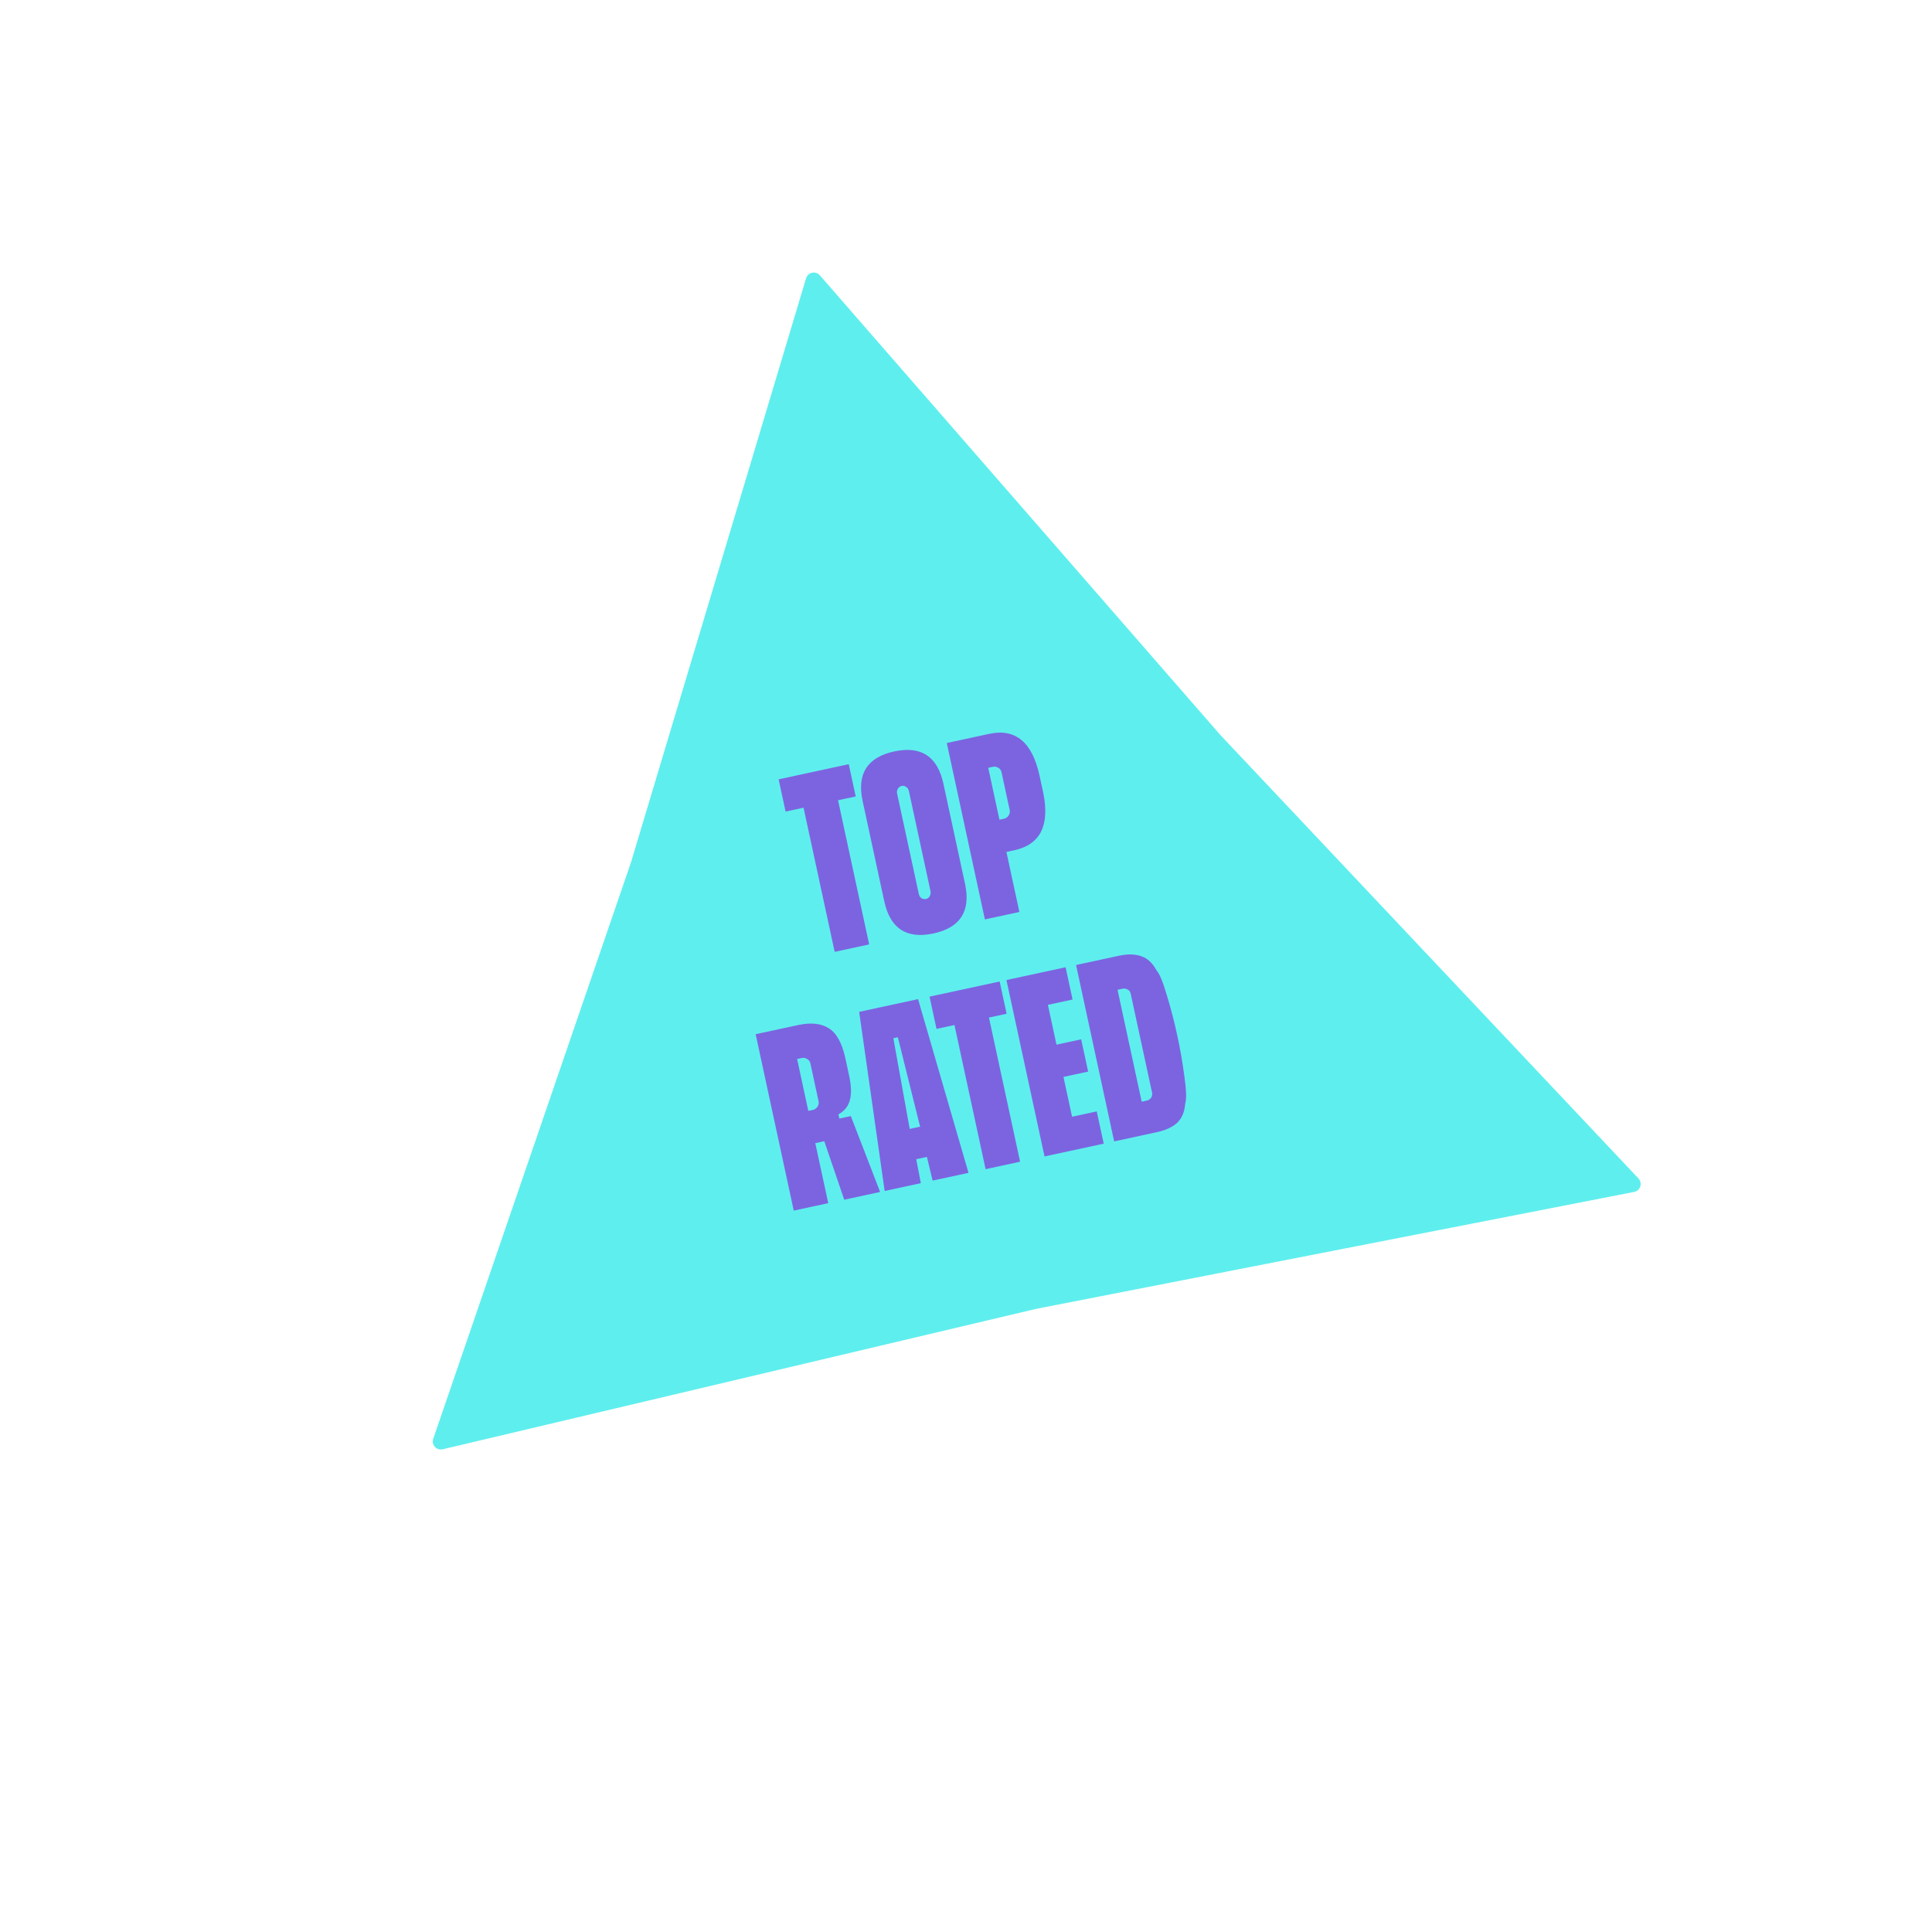
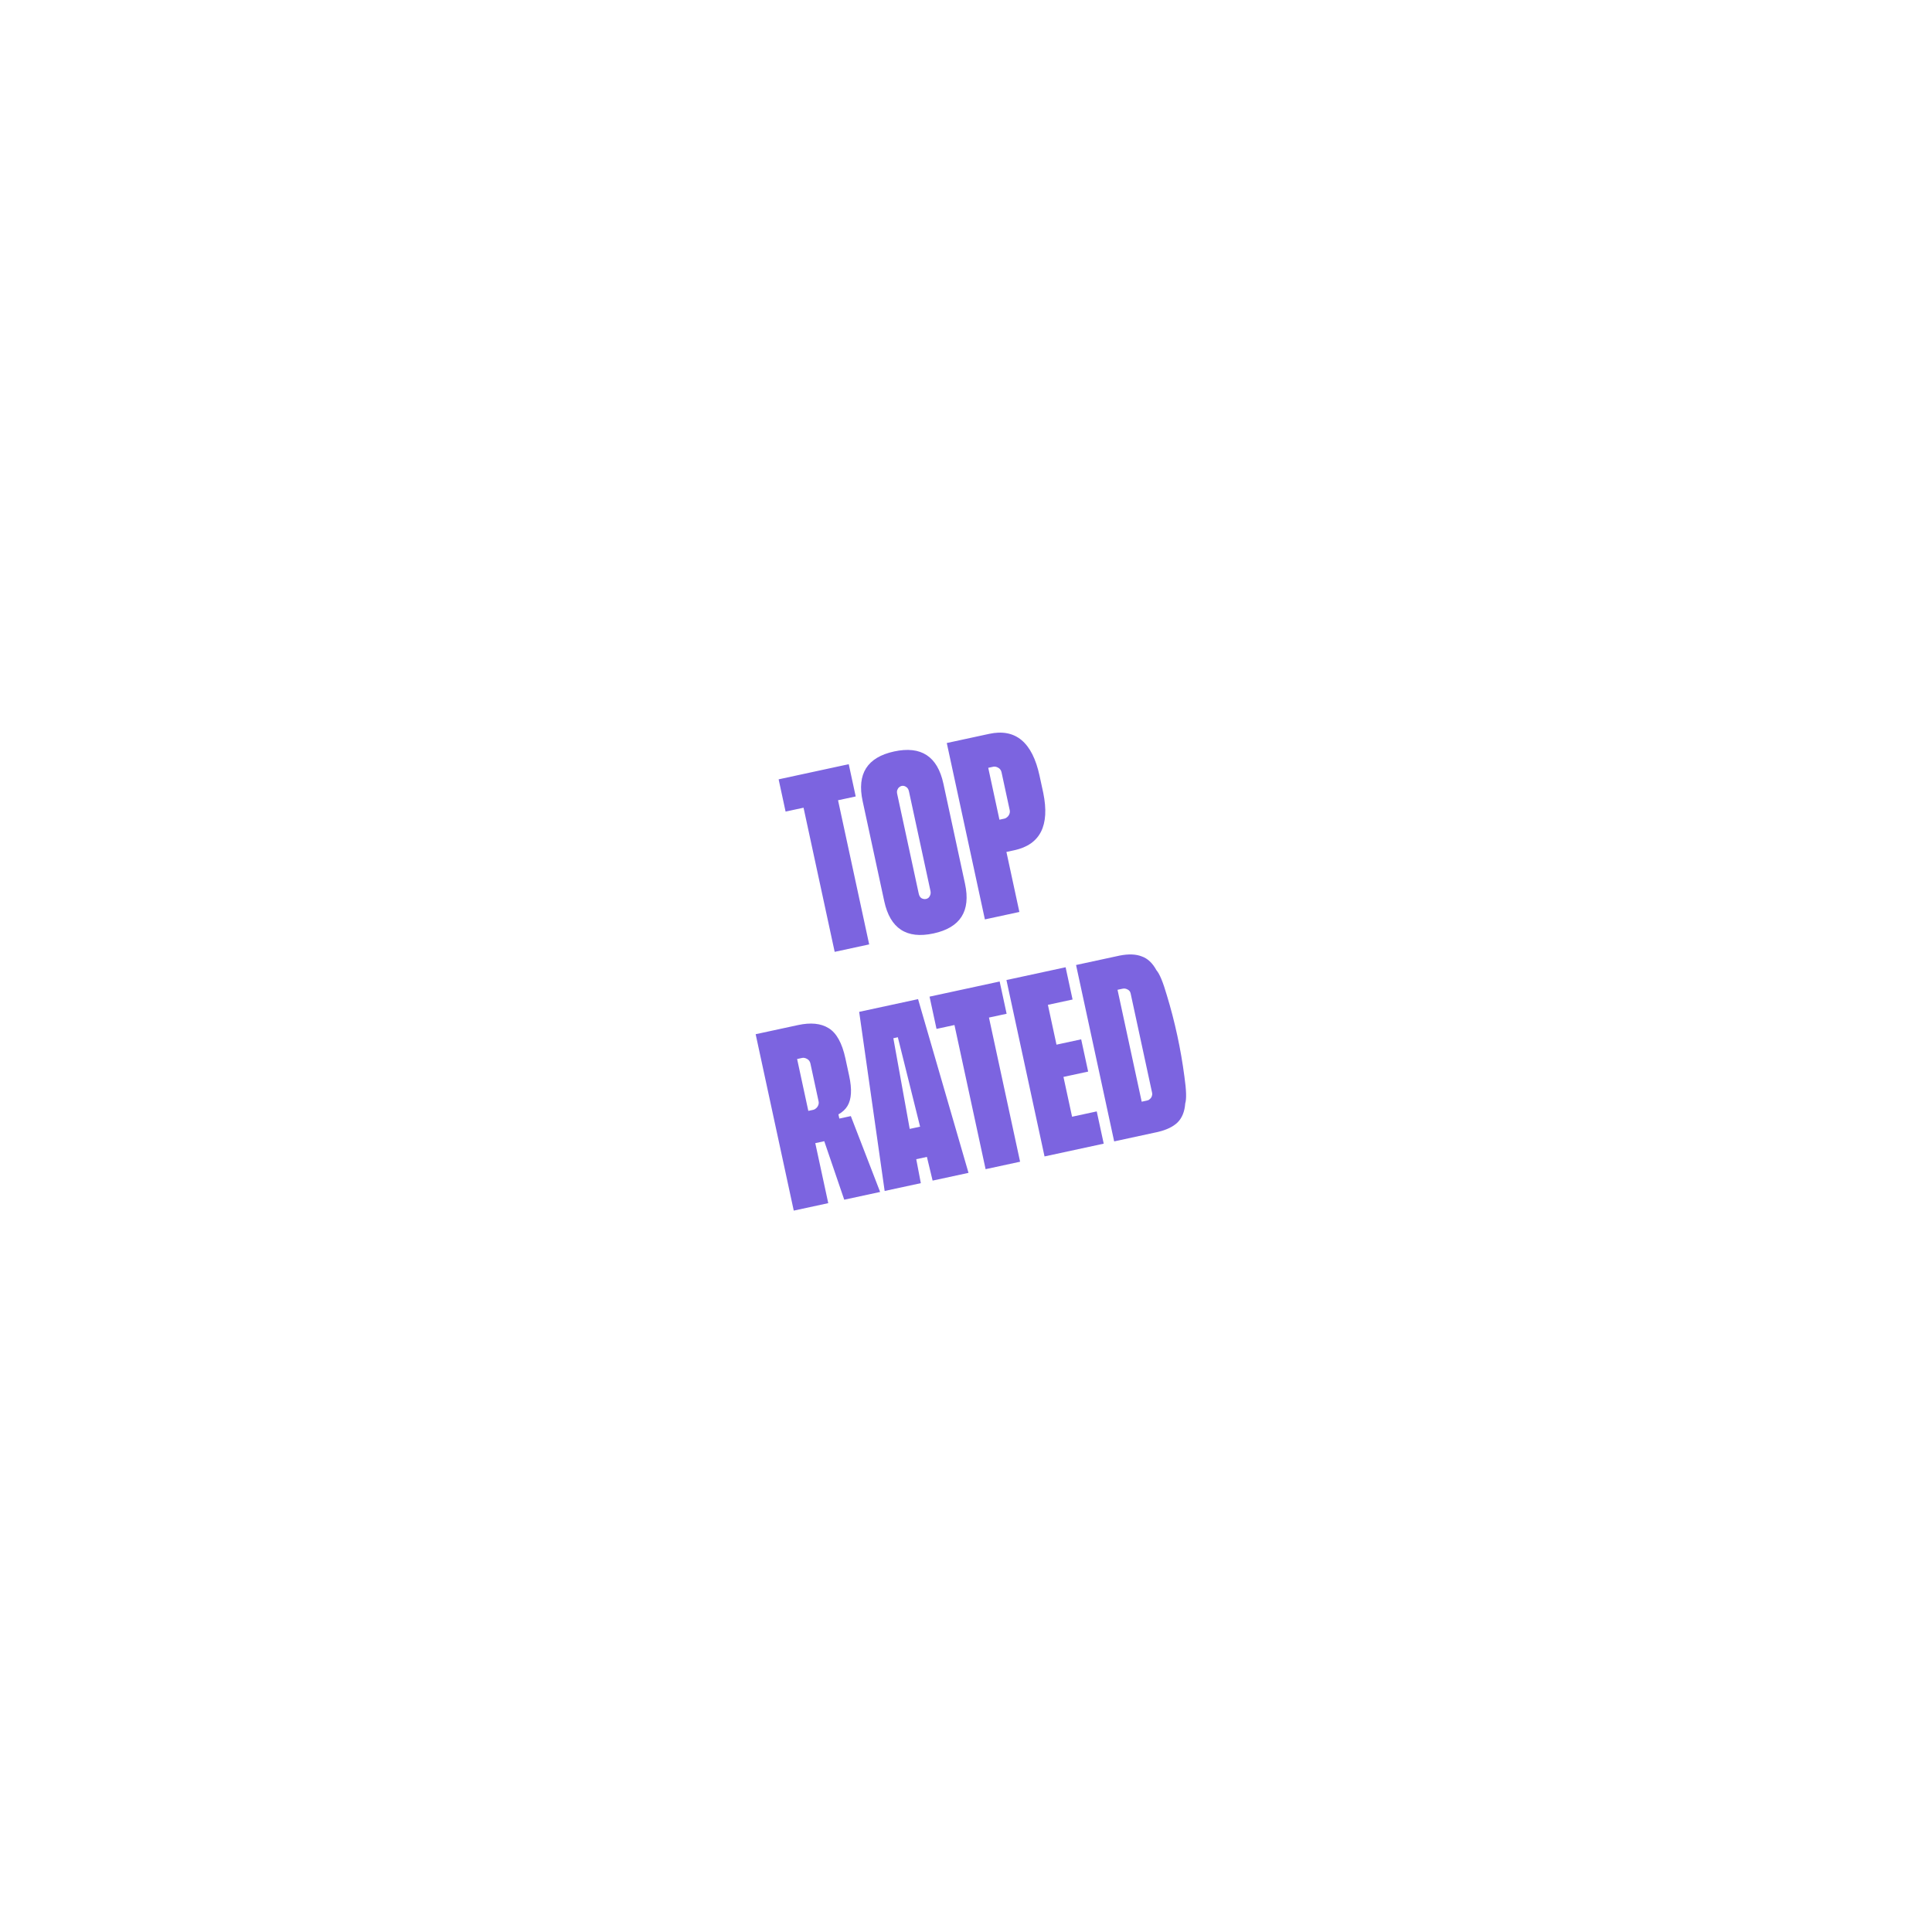
<svg xmlns="http://www.w3.org/2000/svg" width="174" height="174" viewBox="0 0 174 174" fill="none">
-   <path d="M72.595 25.066C72.76 24.518 73.463 24.366 73.839 24.797L109.903 66.19L147.564 106.135C147.956 106.551 147.736 107.237 147.175 107.346L93.296 117.883L39.872 130.525C39.315 130.657 38.832 130.124 39.017 129.583L56.832 77.654L72.595 25.066Z" fill="#5FEEEE" />
  <path d="M76.439 68.825L77.067 71.73L75.476 72.073L78.28 85.055L75.173 85.726L72.369 72.744L70.752 73.093L70.125 70.189L76.439 68.825ZM83.8 80.241L81.863 71.275C81.82 71.073 81.728 70.934 81.588 70.859C81.466 70.779 81.337 70.754 81.202 70.783C81.118 70.802 81.039 70.845 80.966 70.914C80.906 70.962 80.853 71.044 80.808 71.159C80.775 71.254 80.773 71.369 80.803 71.504L82.74 80.47C82.783 80.672 82.866 80.813 82.989 80.892C83.129 80.968 83.266 80.991 83.401 80.962C83.485 80.944 83.557 80.91 83.617 80.862C83.691 80.793 83.743 80.712 83.776 80.617C83.821 80.501 83.829 80.376 83.8 80.241ZM77.691 72.15C77.16 69.692 78.106 68.201 80.531 67.677C82.956 67.153 84.433 68.12 84.965 70.579L86.912 79.595C87.443 82.054 86.496 83.545 84.072 84.068C81.647 84.592 80.169 83.625 79.638 81.167L77.691 72.15ZM89.003 69.151L90.012 73.824L90.467 73.725C90.551 73.707 90.63 73.664 90.703 73.595C90.793 73.523 90.861 73.429 90.907 73.313C90.952 73.198 90.962 73.081 90.937 72.963L90.2 69.553C90.16 69.368 90.06 69.231 89.9 69.142C89.74 69.054 89.592 69.024 89.458 69.053L89.003 69.151ZM89.083 66.094C91.457 65.581 92.971 66.84 93.626 69.871C93.837 70.847 93.948 71.361 93.959 71.411C94.558 74.349 93.687 76.07 91.347 76.575L90.64 76.728L91.807 82.133L88.701 82.804L85.269 66.918L89.083 66.094ZM72.244 95.279L71.79 95.377L72.799 100.049L73.254 99.951C73.338 99.933 73.416 99.889 73.49 99.821C73.58 99.749 73.648 99.654 73.693 99.539C73.739 99.423 73.749 99.307 73.723 99.189L72.987 95.779C72.947 95.594 72.847 95.457 72.686 95.368C72.526 95.279 72.379 95.249 72.244 95.279ZM76.627 100.518L79.266 107.35L76.034 108.048L74.235 102.779L73.426 102.954L74.594 108.359L71.487 109.03L68.056 93.143L71.869 92.32C73.014 92.072 73.933 92.165 74.626 92.597C75.335 93.025 75.841 93.938 76.142 95.335C76.353 96.312 76.464 96.826 76.475 96.876C76.61 97.499 76.664 98.034 76.637 98.48C76.61 98.927 76.506 99.302 76.325 99.605C76.143 99.909 75.872 100.161 75.51 100.363L75.592 100.741L76.627 100.518ZM80.457 93.505L81.93 101.672L82.865 101.47L80.861 93.417L80.457 93.505ZM82.683 89.984L87.226 105.63L83.993 106.328L83.479 104.193L82.519 104.4L82.932 106.558L79.674 107.261L77.379 91.129L82.683 89.984ZM90.031 88.396L90.659 91.301L89.068 91.644L91.872 104.627L88.765 105.298L85.961 92.316L84.345 92.665L83.717 89.76L90.031 88.396ZM96.598 90.018L94.376 90.498L95.15 94.084L97.373 93.604L98.001 96.509L95.778 96.989L96.553 100.575L98.775 100.095L99.403 103L94.073 104.151L90.642 88.264L95.971 87.113L96.598 90.018ZM100.647 89.143L102.823 99.221L103.278 99.123C103.345 99.108 103.411 99.085 103.475 99.054C103.535 99.005 103.586 98.959 103.63 98.915C103.686 98.849 103.724 98.78 103.743 98.705C103.775 98.61 103.782 98.52 103.764 98.436L101.827 89.47C101.791 89.302 101.695 89.181 101.538 89.109C101.398 89.034 101.253 89.012 101.101 89.045L100.647 89.143ZM100.344 102.796L96.912 86.91L100.853 86.059C101.648 85.905 102.305 85.93 102.825 86.135C103.359 86.319 103.801 86.735 104.152 87.382C104.43 87.692 104.743 88.444 105.089 89.638C105.448 90.811 105.762 92.021 106.031 93.267C106.297 94.496 106.51 95.728 106.671 96.962C106.845 98.176 106.869 98.981 106.744 99.379C106.691 100.113 106.461 100.682 106.055 101.087C105.662 101.471 105.072 101.758 104.284 101.945L104.158 101.973L104.133 101.978L100.344 102.796Z" fill="#7C64E0" />
</svg>